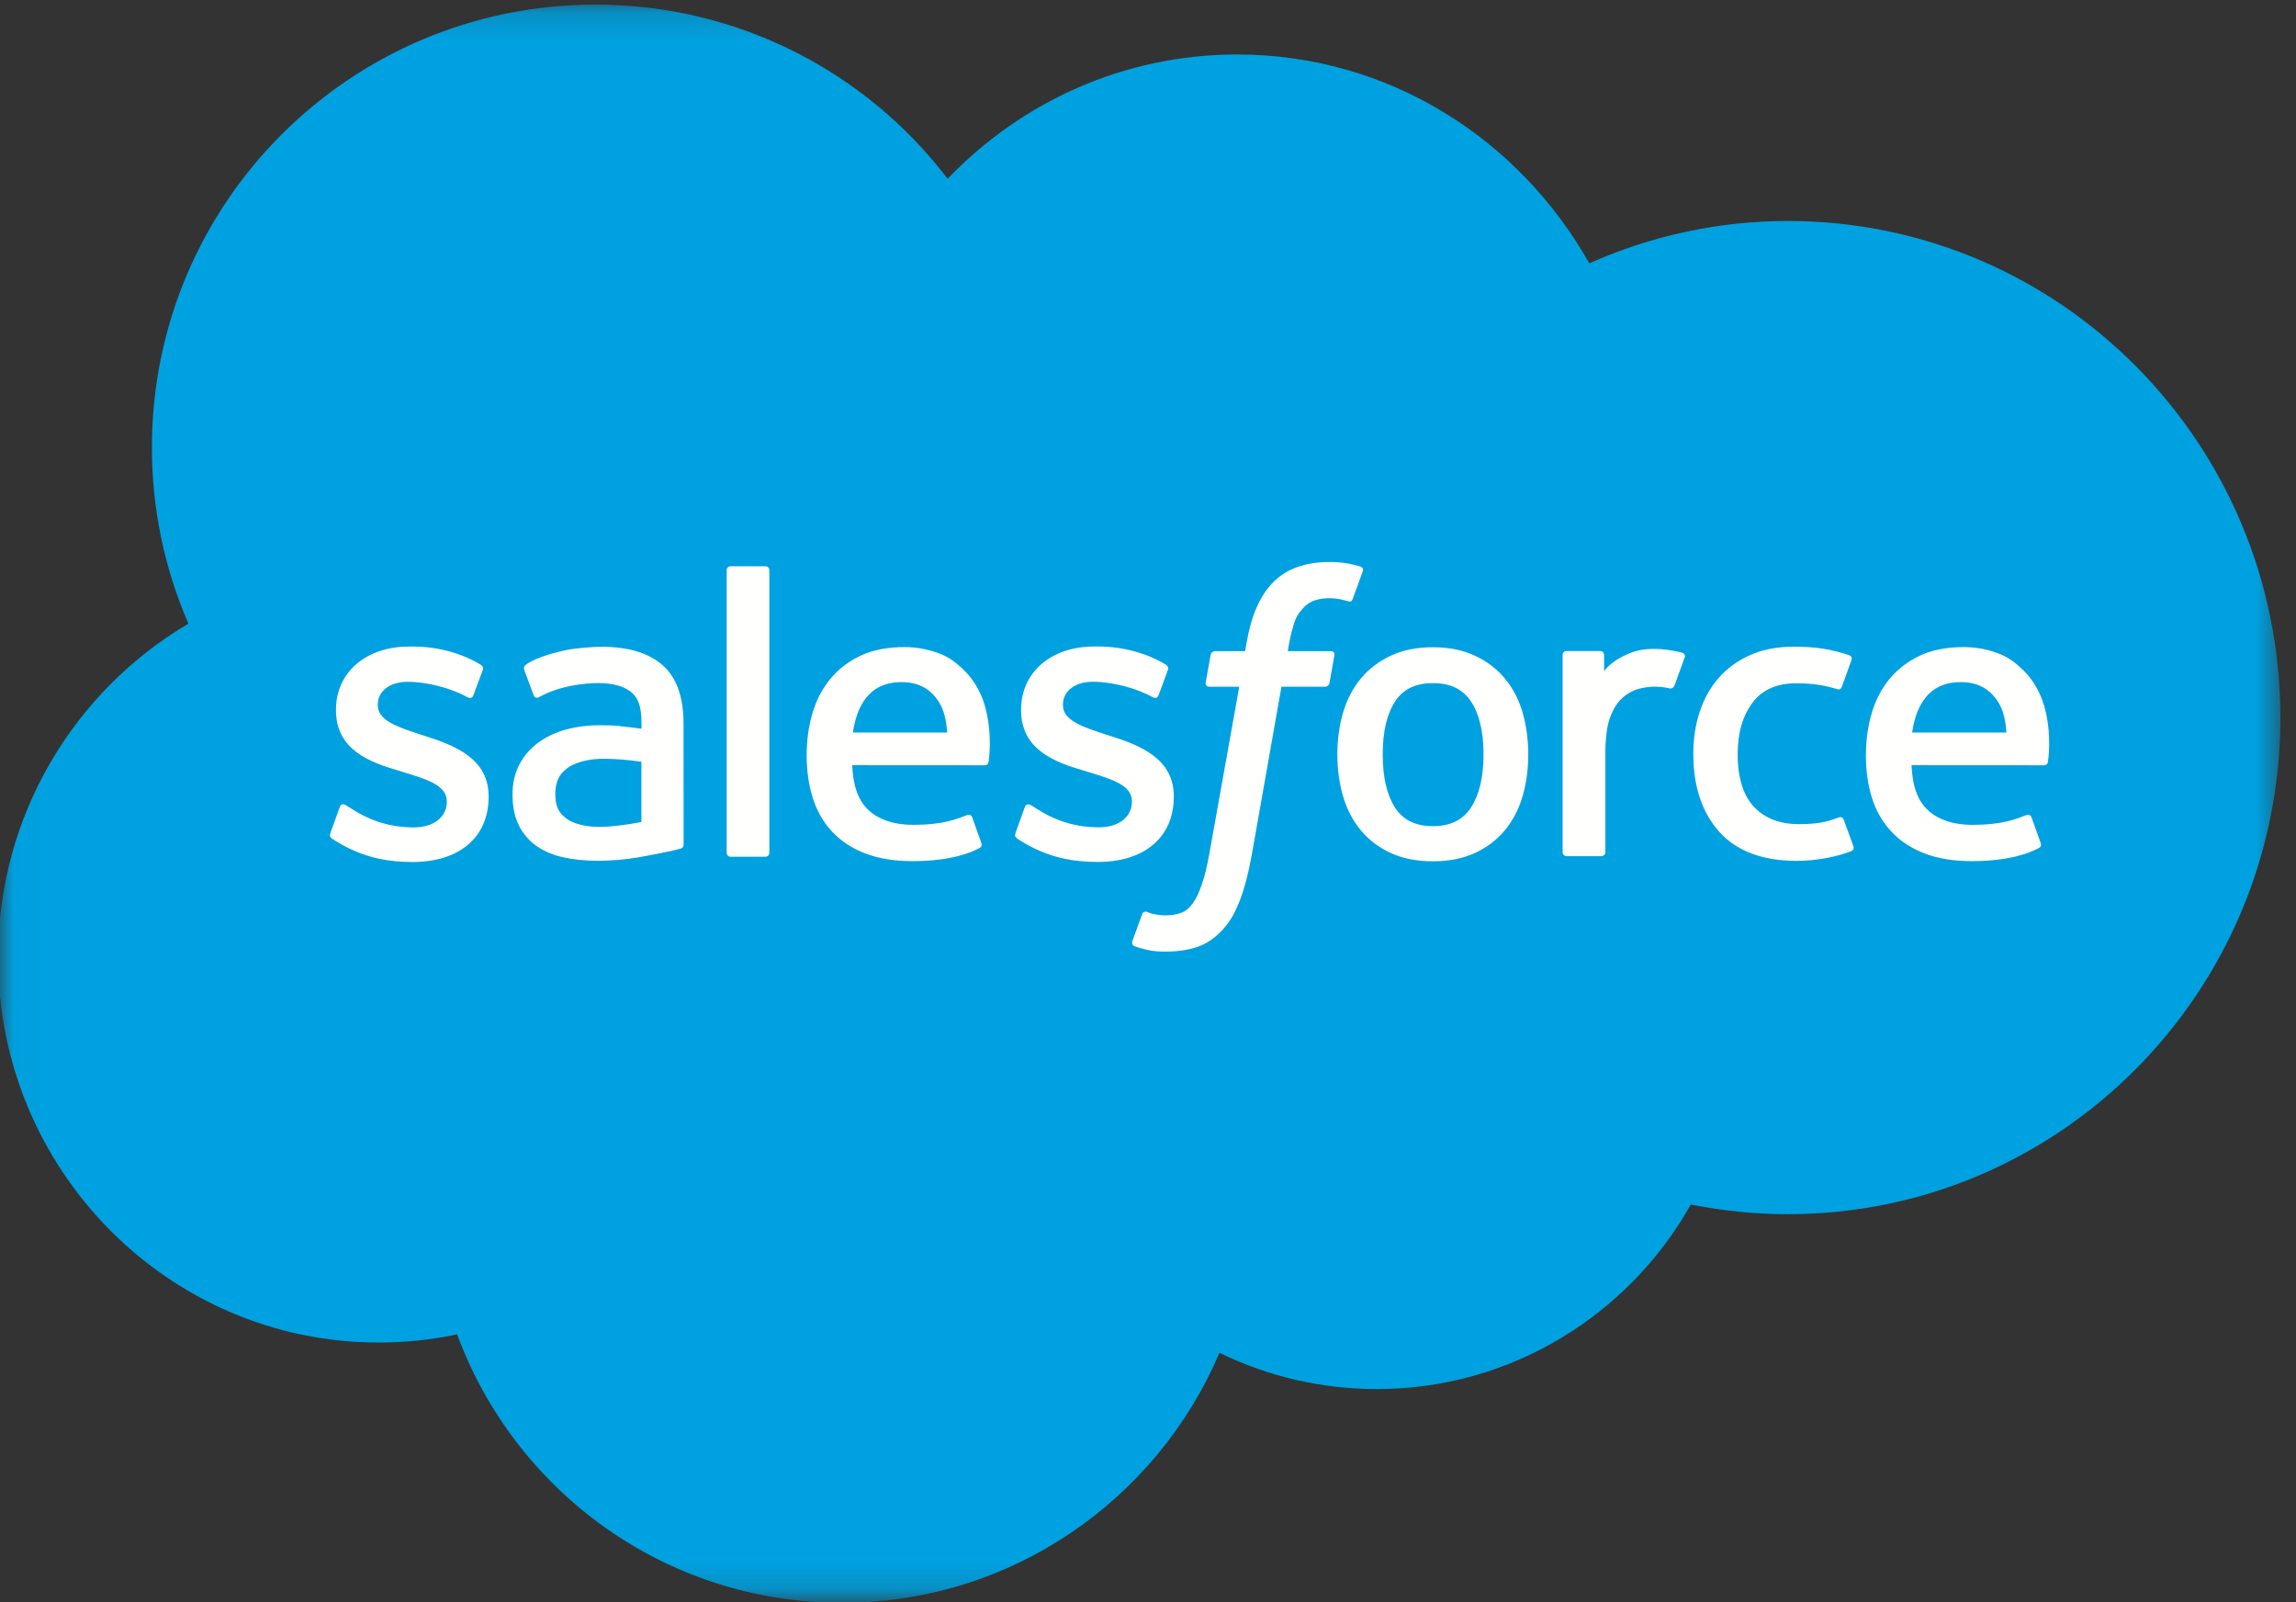
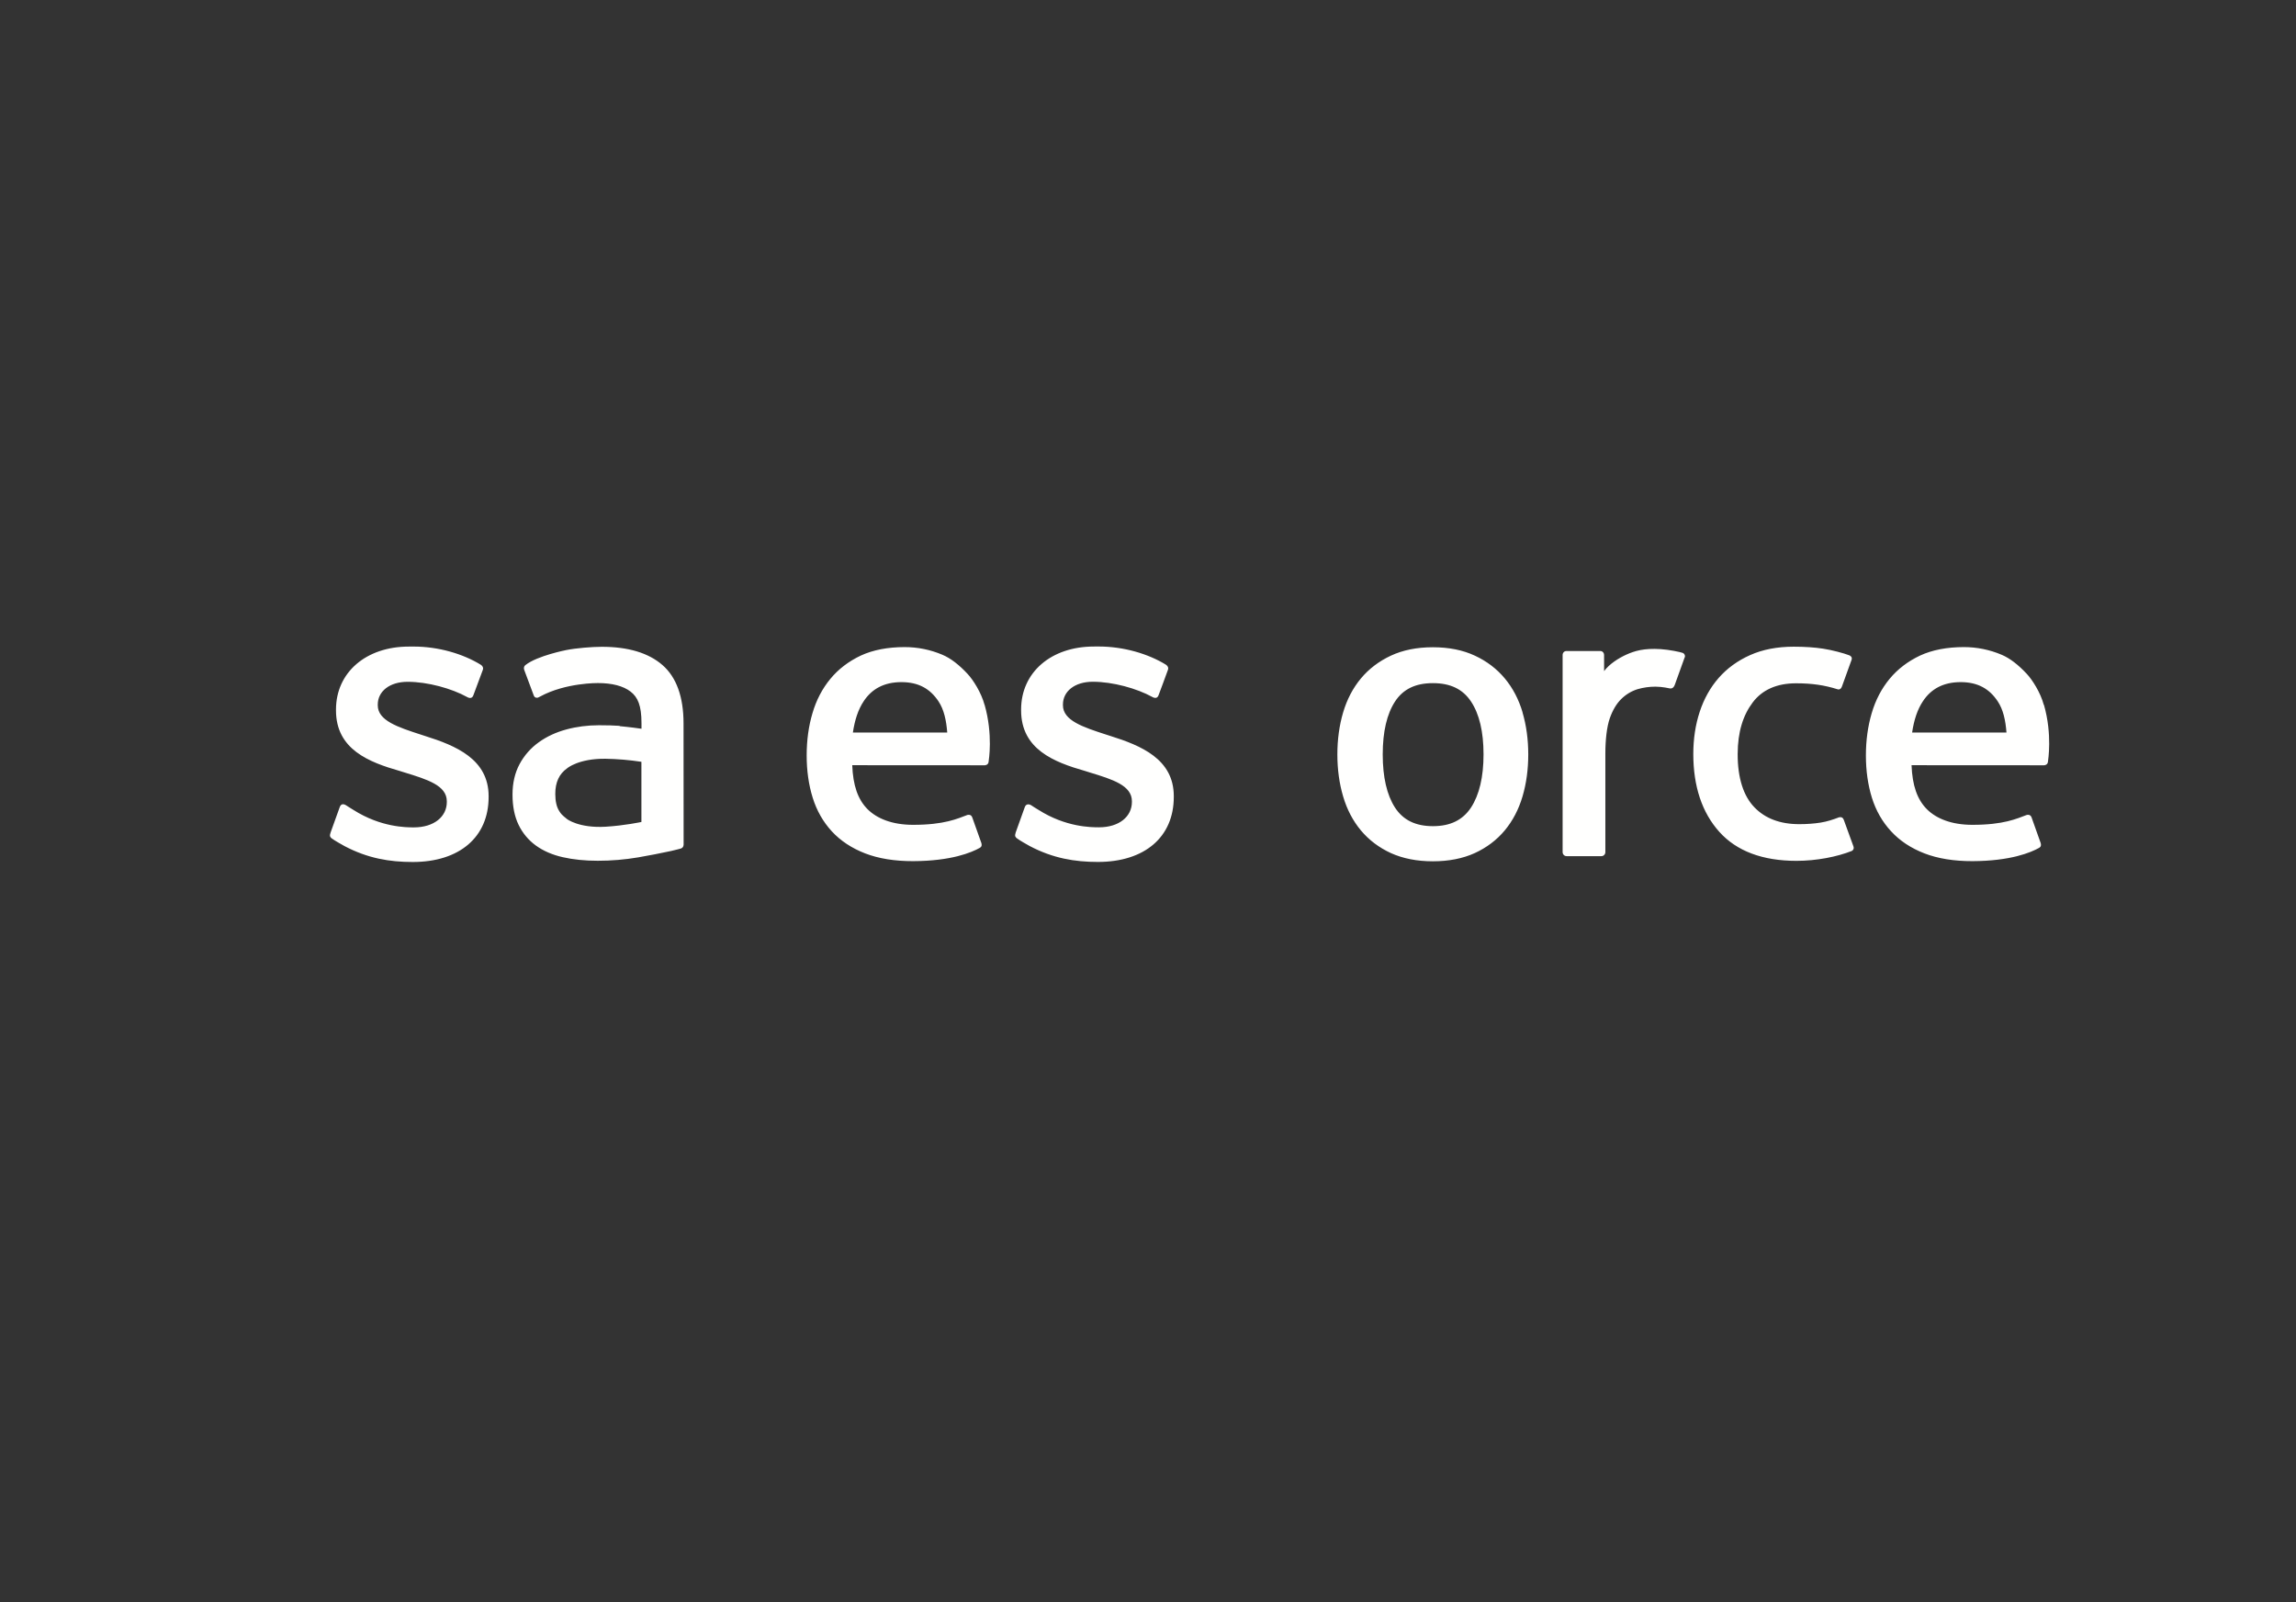
<svg xmlns="http://www.w3.org/2000/svg" width="86" height="60" viewBox="0 0 86 60" fill="none">
  <rect x="0" y="0" width="86" height="60" fill="#333333" stroke="none" />
  <g clip-path="url(#clip0_15062_5339)">
    <mask id="mask0_15062_5339" style="mask-type:luminance" maskUnits="userSpaceOnUse" x="0" y="0" width="86" height="60">
      <path d="M0.02 0.156H85.465V59.842H0.02V0.156Z" fill="white" />
    </mask>
    <g mask="url(#mask0_15062_5339)">
-       <path fill-rule="evenodd" clip-rule="evenodd" d="M35.499 6.69C38.257 3.818 42.095 2.04 46.336 2.04C51.991 2.04 56.891 5.182 59.53 9.862C61.872 8.815 64.409 8.275 66.975 8.276C77.153 8.276 85.415 16.601 85.415 26.873C85.415 37.145 77.153 45.47 66.975 45.47C65.731 45.47 64.519 45.345 63.331 45.108C61.022 49.224 56.608 52.019 51.582 52.019C49.536 52.023 47.516 51.559 45.677 50.662C43.336 56.16 37.886 60.024 31.54 60.024C24.912 60.024 19.289 55.846 17.122 49.971C16.157 50.175 15.174 50.277 14.188 50.277C6.303 50.277 -0.074 43.805 -0.074 35.858C-0.074 30.517 2.797 25.868 7.057 23.355C6.153 21.273 5.688 19.028 5.69 16.758C5.69 7.585 13.135 0.172 22.308 0.172C27.68 0.172 32.486 2.732 35.502 6.706" fill="#00A1E0" />
-     </g>
+       </g>
    <path fill-rule="evenodd" clip-rule="evenodd" d="M12.379 31.195C12.325 31.335 12.398 31.365 12.415 31.39C12.576 31.506 12.739 31.59 12.902 31.684C13.775 32.146 14.598 32.281 15.459 32.281C17.212 32.281 18.302 31.348 18.302 29.847V29.817C18.302 28.429 17.071 27.923 15.921 27.562L15.771 27.513C14.9 27.231 14.15 26.985 14.15 26.414V26.384C14.15 25.894 14.589 25.533 15.268 25.533C16.022 25.533 16.92 25.784 17.495 26.102C17.495 26.102 17.665 26.212 17.727 26.047C17.761 25.959 18.054 25.174 18.085 25.086C18.119 24.994 18.06 24.925 18 24.889C17.341 24.487 16.43 24.213 15.487 24.213L15.312 24.214C13.707 24.214 12.585 25.185 12.585 26.573V26.603C12.585 28.067 13.823 28.544 14.979 28.874L15.165 28.932C16.007 29.191 16.736 29.416 16.736 30.006V30.036C16.736 30.579 16.262 30.985 15.501 30.985C15.206 30.985 14.264 30.98 13.243 30.334C13.119 30.262 13.049 30.211 12.954 30.152C12.903 30.122 12.778 30.067 12.723 30.232L12.377 31.193M38.042 31.193C37.989 31.333 38.062 31.362 38.08 31.387C38.239 31.503 38.403 31.587 38.566 31.682C39.44 32.144 40.263 32.279 41.123 32.279C42.876 32.279 43.966 31.346 43.966 29.844V29.815C43.966 28.426 42.738 27.921 41.585 27.559L41.435 27.511C40.565 27.229 39.814 26.983 39.814 26.411V26.382C39.814 25.892 40.254 25.531 40.932 25.531C41.686 25.531 42.581 25.782 43.159 26.099C43.159 26.099 43.33 26.209 43.392 26.045C43.425 25.956 43.719 25.172 43.747 25.084C43.781 24.992 43.722 24.922 43.662 24.886C43.002 24.484 42.091 24.211 41.149 24.211L40.974 24.212C39.368 24.212 38.247 25.182 38.247 26.571V26.601C38.247 28.064 39.485 28.542 40.641 28.872L40.826 28.93C41.671 29.188 42.397 29.413 42.397 30.004V30.033C42.397 30.577 41.923 30.982 41.163 30.982C40.866 30.982 39.922 30.977 38.904 30.332C38.78 30.26 38.708 30.21 38.614 30.15C38.583 30.13 38.435 30.072 38.384 30.229L38.039 31.19M55.568 28.25C55.568 29.098 55.409 29.767 55.099 30.242C54.79 30.71 54.324 30.939 53.673 30.939C53.023 30.939 52.558 30.712 52.253 30.245C51.947 29.774 51.792 29.101 51.792 28.253C51.792 27.405 51.947 26.739 52.253 26.271C52.557 25.806 53.02 25.583 53.673 25.583C54.327 25.583 54.792 25.808 55.099 26.271C55.411 26.739 55.568 27.405 55.568 28.253M57.031 26.679C56.887 26.192 56.664 25.765 56.365 25.407C56.067 25.049 55.69 24.76 55.241 24.553C54.795 24.344 54.267 24.239 53.67 24.239C53.073 24.239 52.549 24.344 52.099 24.553C51.653 24.761 51.273 25.049 50.975 25.407C50.677 25.765 50.453 26.192 50.309 26.679C50.166 27.163 50.093 27.691 50.093 28.253C50.093 28.816 50.166 29.343 50.309 29.827C50.452 30.314 50.676 30.741 50.975 31.099C51.274 31.457 51.653 31.743 52.099 31.948C52.549 32.151 53.076 32.255 53.67 32.255C54.264 32.255 54.792 32.151 55.238 31.948C55.684 31.744 56.064 31.457 56.362 31.099C56.66 30.741 56.884 30.314 57.028 29.827C57.171 29.343 57.243 28.816 57.243 28.253C57.243 27.694 57.171 27.163 57.028 26.679M69.06 30.7C69.012 30.558 68.873 30.612 68.873 30.612C68.66 30.693 68.433 30.768 68.191 30.806C67.947 30.845 67.676 30.864 67.39 30.864C66.683 30.864 66.118 30.653 65.716 30.235C65.31 29.818 65.084 29.145 65.087 28.234C65.09 27.405 65.29 26.783 65.65 26.306C66.005 25.834 66.551 25.589 67.274 25.589C67.877 25.589 68.339 25.659 68.823 25.811C68.823 25.811 68.937 25.861 68.992 25.71C69.121 25.355 69.216 25.1 69.353 24.711C69.392 24.599 69.297 24.552 69.262 24.539C69.072 24.464 68.624 24.343 68.285 24.292C67.968 24.243 67.6 24.218 67.186 24.218C66.57 24.218 66.023 24.323 65.555 24.532C65.087 24.74 64.691 25.028 64.377 25.386C64.063 25.744 63.824 26.172 63.664 26.659C63.505 27.142 63.425 27.673 63.425 28.236C63.425 29.448 63.752 30.431 64.399 31.151C65.046 31.873 66.02 32.238 67.289 32.238C68.04 32.238 68.81 32.086 69.362 31.867C69.362 31.867 69.468 31.816 69.422 31.693L69.061 30.7M71.621 27.433C71.691 26.962 71.82 26.57 72.023 26.265C72.327 25.8 72.79 25.545 73.44 25.545C74.09 25.545 74.521 25.801 74.828 26.265C75.033 26.571 75.122 26.978 75.155 27.433L71.605 27.433L71.621 27.433ZM76.553 26.397C76.428 25.929 76.12 25.454 75.918 25.238C75.598 24.895 75.287 24.653 74.976 24.521C74.527 24.33 74.044 24.232 73.556 24.233C72.937 24.233 72.375 24.338 71.919 24.55C71.464 24.765 71.081 25.056 70.779 25.421C70.478 25.785 70.251 26.215 70.107 26.709C69.963 27.195 69.89 27.73 69.89 28.289C69.89 28.86 69.965 29.391 70.114 29.872C70.265 30.356 70.507 30.78 70.834 31.132C71.16 31.487 71.578 31.763 72.081 31.958C72.58 32.151 73.186 32.251 73.881 32.249C75.313 32.244 76.067 31.925 76.375 31.753C76.43 31.722 76.482 31.669 76.417 31.516L76.094 30.608C76.044 30.473 75.907 30.522 75.907 30.522C75.552 30.654 75.049 30.892 73.871 30.889C73.102 30.888 72.533 30.661 72.175 30.305C71.811 29.941 71.628 29.41 71.6 28.656L76.563 28.659C76.563 28.659 76.694 28.658 76.708 28.531C76.713 28.478 76.878 27.513 76.56 26.398L76.553 26.397ZM31.946 27.433C32.016 26.962 32.145 26.57 32.348 26.265C32.652 25.8 33.114 25.545 33.765 25.545C34.415 25.545 34.845 25.801 35.153 26.265C35.357 26.571 35.446 26.978 35.48 27.433L31.93 27.433L31.946 27.433ZM36.878 26.397C36.753 25.929 36.444 25.454 36.243 25.238C35.923 24.895 35.612 24.653 35.301 24.521C34.852 24.33 34.369 24.232 33.881 24.233C33.262 24.233 32.7 24.338 32.244 24.55C31.789 24.765 31.405 25.056 31.104 25.421C30.803 25.785 30.576 26.215 30.432 26.709C30.287 27.195 30.215 27.73 30.215 28.289C30.215 28.86 30.29 29.391 30.44 29.872C30.59 30.356 30.832 30.78 31.156 31.132C31.483 31.487 31.901 31.763 32.403 31.958C32.903 32.151 33.506 32.251 34.203 32.249C35.636 32.244 36.389 31.925 36.697 31.753C36.752 31.722 36.804 31.669 36.739 31.516L36.416 30.608C36.366 30.473 36.229 30.522 36.229 30.522C35.874 30.654 35.371 30.892 34.193 30.889C33.427 30.888 32.855 30.661 32.497 30.305C32.132 29.941 31.95 29.41 31.922 28.656L36.885 28.659C36.885 28.659 37.016 28.658 37.029 28.531C37.035 28.478 37.199 27.513 36.881 26.398L36.878 26.397ZM21.234 30.669C21.039 30.514 21.012 30.476 20.948 30.375C20.849 30.223 20.799 30.007 20.799 29.731C20.799 29.297 20.944 28.983 21.242 28.773C21.239 28.773 21.669 28.402 22.681 28.415C23.131 28.423 23.58 28.461 24.025 28.529V30.782H24.026C24.026 30.782 23.398 30.917 22.688 30.96C21.679 31.02 21.233 30.67 21.236 30.671L21.234 30.669ZM23.206 27.182C23.005 27.167 22.745 27.16 22.434 27.16C22.01 27.16 21.598 27.213 21.215 27.317C20.828 27.421 20.48 27.582 20.181 27.797C19.882 28.011 19.636 28.29 19.462 28.614C19.286 28.941 19.197 29.324 19.197 29.757C19.197 30.197 19.273 30.577 19.424 30.888C19.572 31.197 19.794 31.463 20.071 31.664C20.347 31.864 20.687 32.013 21.079 32.101C21.469 32.19 21.909 32.235 22.392 32.235C22.901 32.235 23.407 32.192 23.897 32.109C24.315 32.037 24.73 31.956 25.144 31.867C25.31 31.829 25.493 31.779 25.493 31.779C25.616 31.748 25.606 31.617 25.606 31.617L25.603 27.093C25.603 26.101 25.338 25.362 24.815 24.907C24.293 24.451 23.53 24.222 22.541 24.222C22.17 24.222 21.57 24.272 21.212 24.344C21.212 24.344 20.131 24.554 19.685 24.903C19.685 24.903 19.587 24.964 19.64 25.1L19.992 26.043C20.036 26.165 20.155 26.123 20.155 26.123C20.155 26.123 20.192 26.108 20.236 26.082C21.188 25.564 22.394 25.58 22.394 25.58C22.928 25.58 23.343 25.688 23.619 25.9C23.89 26.108 24.028 26.422 24.028 27.081V27.291C23.604 27.229 23.211 27.194 23.211 27.194L23.206 27.182ZM63.102 24.628C63.109 24.611 63.113 24.594 63.113 24.576C63.113 24.558 63.109 24.54 63.102 24.523C63.095 24.506 63.085 24.491 63.072 24.479C63.059 24.466 63.044 24.456 63.027 24.45C62.943 24.418 62.522 24.329 62.198 24.309C61.576 24.27 61.23 24.375 60.919 24.514C60.612 24.653 60.272 24.875 60.084 25.133L60.083 24.53C60.083 24.447 60.025 24.38 59.941 24.38H58.672C58.59 24.38 58.53 24.447 58.53 24.53V31.912C58.53 31.952 58.546 31.99 58.574 32.018C58.602 32.047 58.64 32.062 58.68 32.062H59.981C60.021 32.062 60.059 32.047 60.087 32.018C60.115 31.99 60.131 31.952 60.131 31.912V28.205C60.131 27.709 60.186 27.216 60.295 26.905C60.402 26.597 60.548 26.352 60.728 26.176C60.9 26.006 61.11 25.88 61.341 25.808C61.557 25.746 61.781 25.715 62.007 25.715C62.266 25.715 62.55 25.781 62.55 25.781C62.646 25.792 62.699 25.734 62.731 25.648C62.816 25.421 63.058 24.743 63.105 24.608" fill="#FFFFFE" />
-     <path fill-rule="evenodd" clip-rule="evenodd" d="M50.956 21.215C50.795 21.167 50.631 21.128 50.466 21.099C50.243 21.062 50.018 21.045 49.792 21.047C48.896 21.047 48.19 21.3 47.694 21.8C47.201 22.297 46.866 23.053 46.698 24.048L46.637 24.384H45.512C45.512 24.384 45.375 24.378 45.346 24.528L45.161 25.558C45.148 25.657 45.191 25.718 45.323 25.718H46.418L45.307 31.92C45.22 32.419 45.12 32.83 45.01 33.141C44.901 33.449 44.795 33.679 44.664 33.846C44.538 34.008 44.418 34.127 44.211 34.196C44.04 34.254 43.843 34.28 43.628 34.28C43.508 34.28 43.348 34.26 43.23 34.236C43.112 34.213 43.051 34.187 42.963 34.15C42.963 34.15 42.834 34.101 42.784 34.23C42.743 34.335 42.451 35.137 42.416 35.237C42.381 35.335 42.431 35.412 42.493 35.434C42.638 35.486 42.747 35.52 42.945 35.566C43.221 35.632 43.454 35.636 43.671 35.636C44.127 35.636 44.543 35.572 44.888 35.447C45.234 35.322 45.536 35.103 45.803 34.808C46.092 34.489 46.274 34.155 46.447 33.7C46.619 33.248 46.766 32.688 46.883 32.035L47.999 25.718H49.631C49.631 25.718 49.769 25.723 49.798 25.573L49.982 24.543C49.995 24.445 49.953 24.383 49.821 24.384H48.236C48.244 24.348 48.316 23.791 48.498 23.266C48.576 23.042 48.722 22.861 48.846 22.737C48.961 22.619 49.103 22.53 49.26 22.479C49.433 22.426 49.612 22.4 49.792 22.402C49.941 22.402 50.088 22.42 50.199 22.443C50.353 22.476 50.413 22.493 50.453 22.505C50.614 22.555 50.636 22.507 50.668 22.429L51.047 21.388C51.086 21.276 50.991 21.229 50.956 21.215ZM28.817 31.933C28.817 32.016 28.758 32.083 28.675 32.083H27.361C27.278 32.083 27.219 32.016 27.219 31.933V21.357C27.219 21.274 27.278 21.207 27.361 21.207H28.675C28.758 21.207 28.817 21.274 28.817 21.357V31.933Z" fill="#FFFFFE" />
  </g>
  <defs>
    <clipPath id="clip0_15062_5339">
      <rect width="85.759" height="60" fill="white" />
    </clipPath>
  </defs>
</svg>